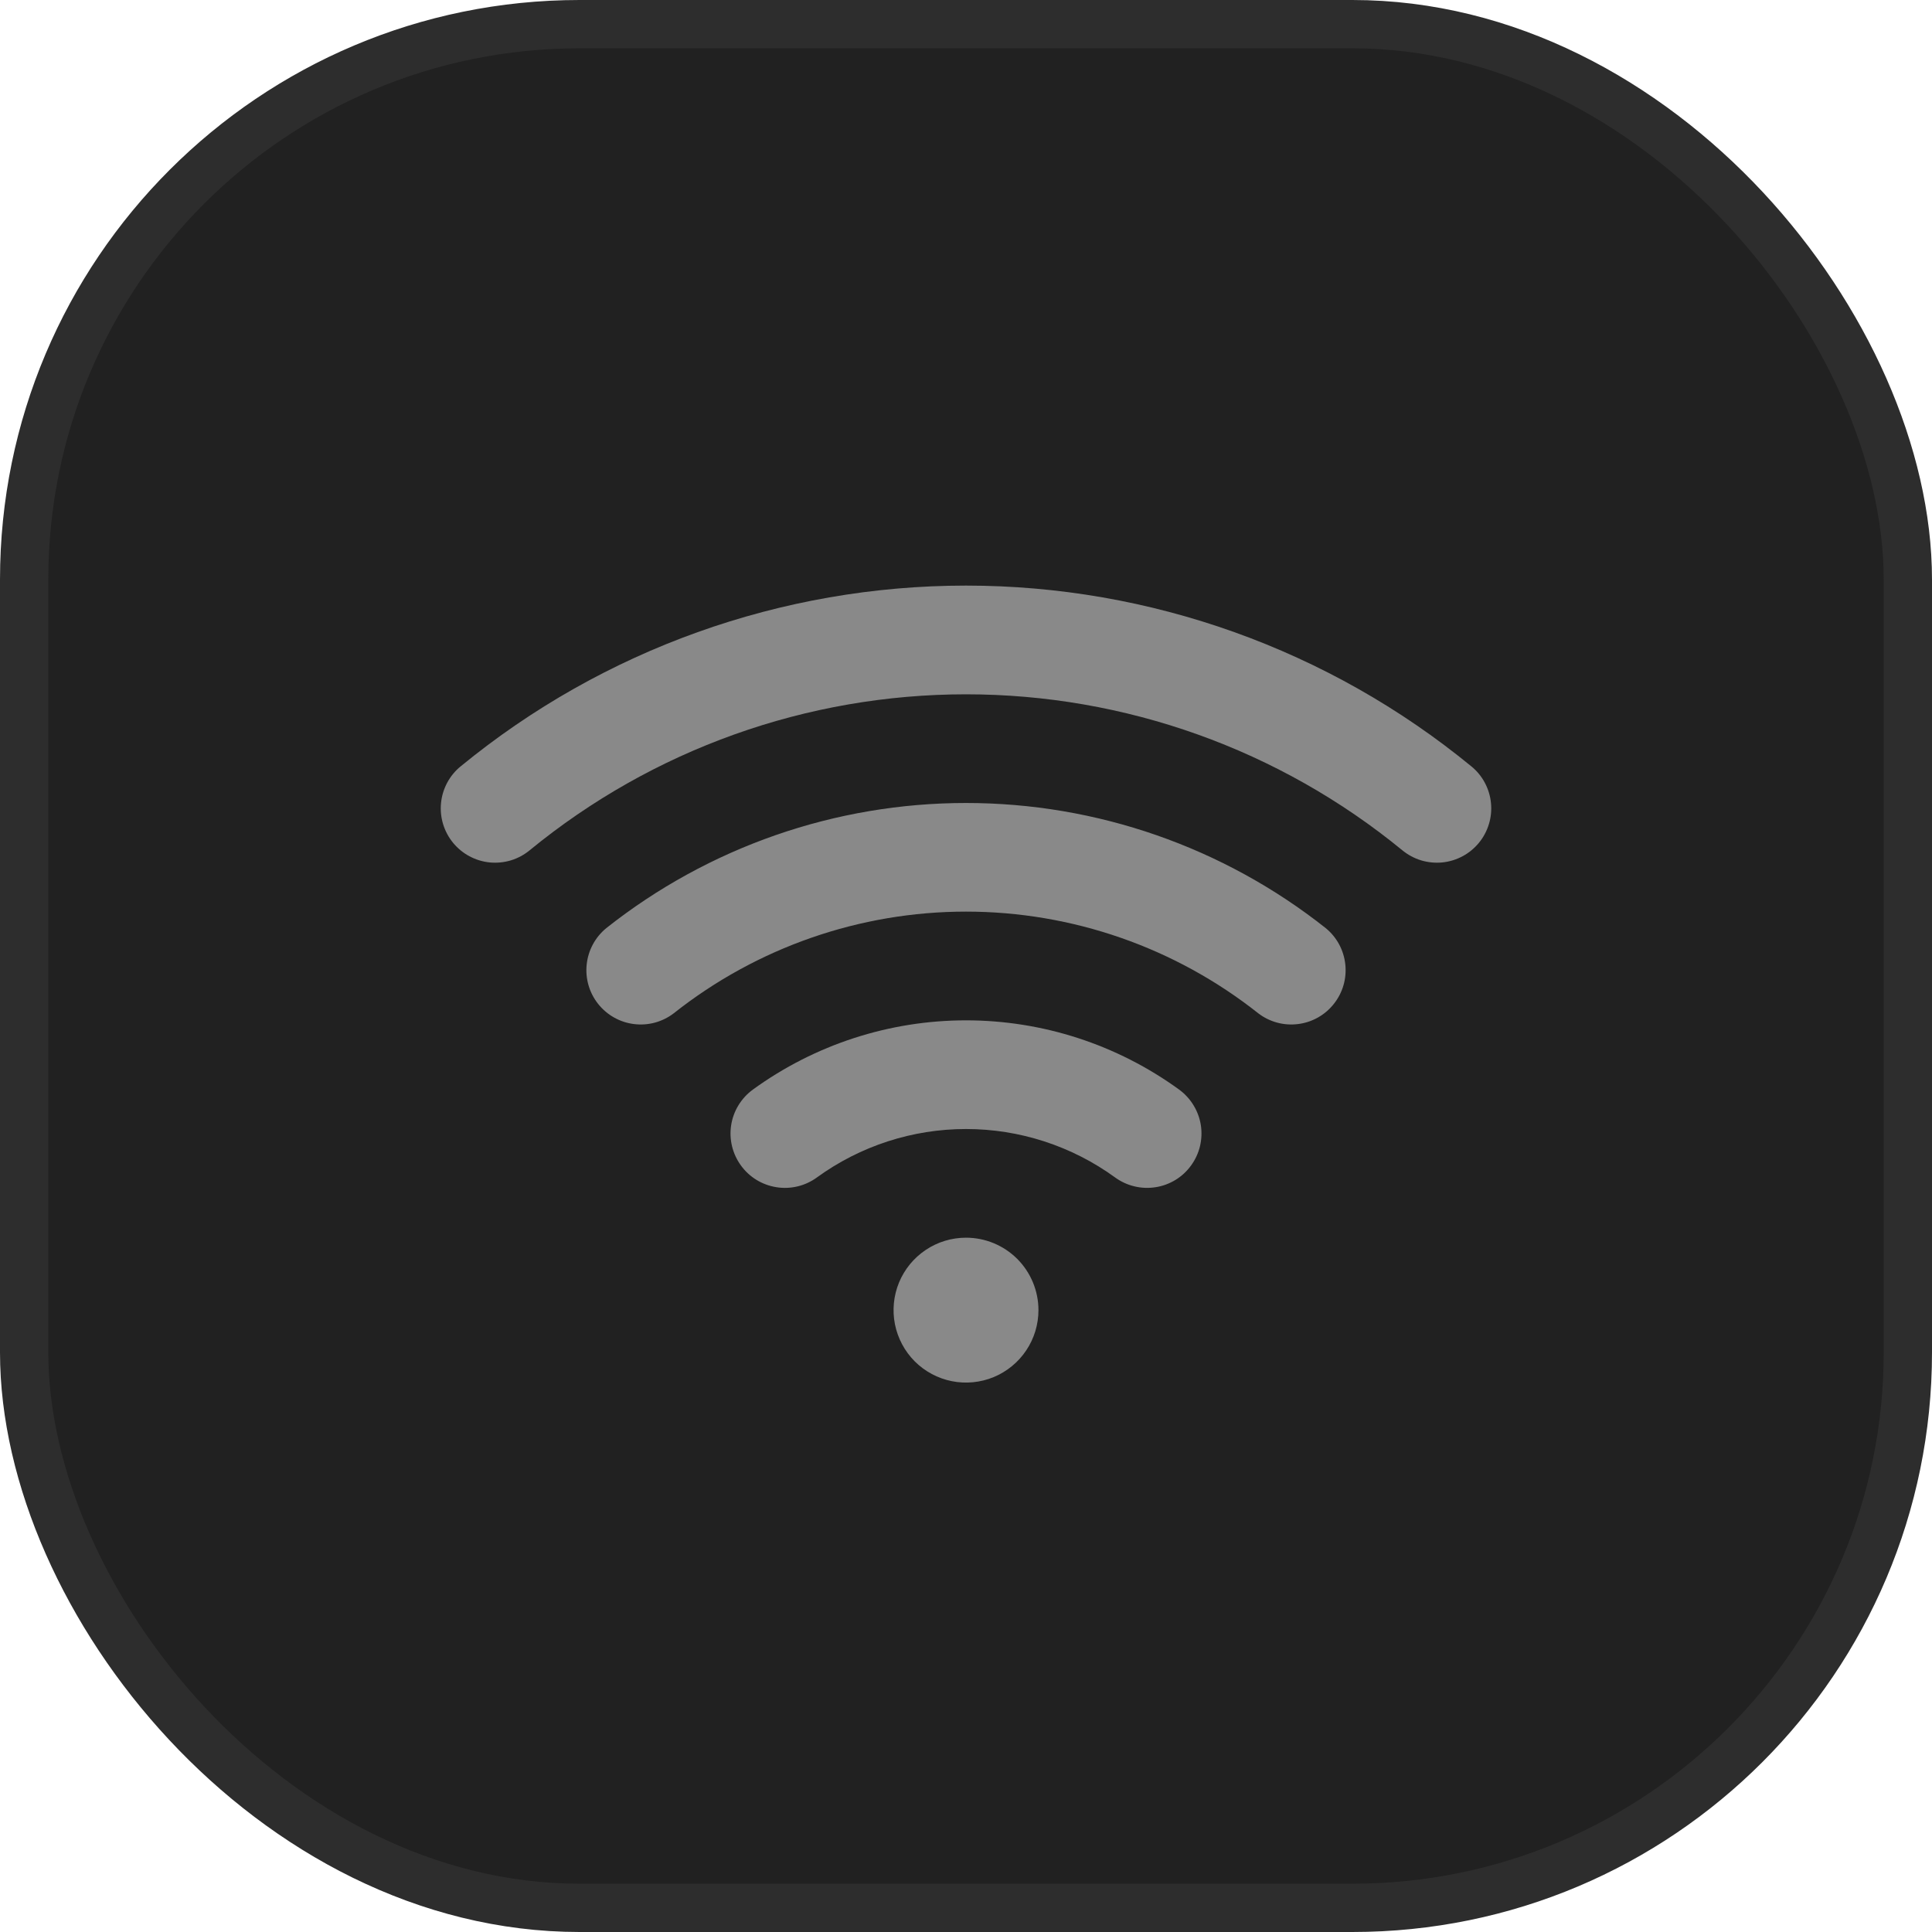
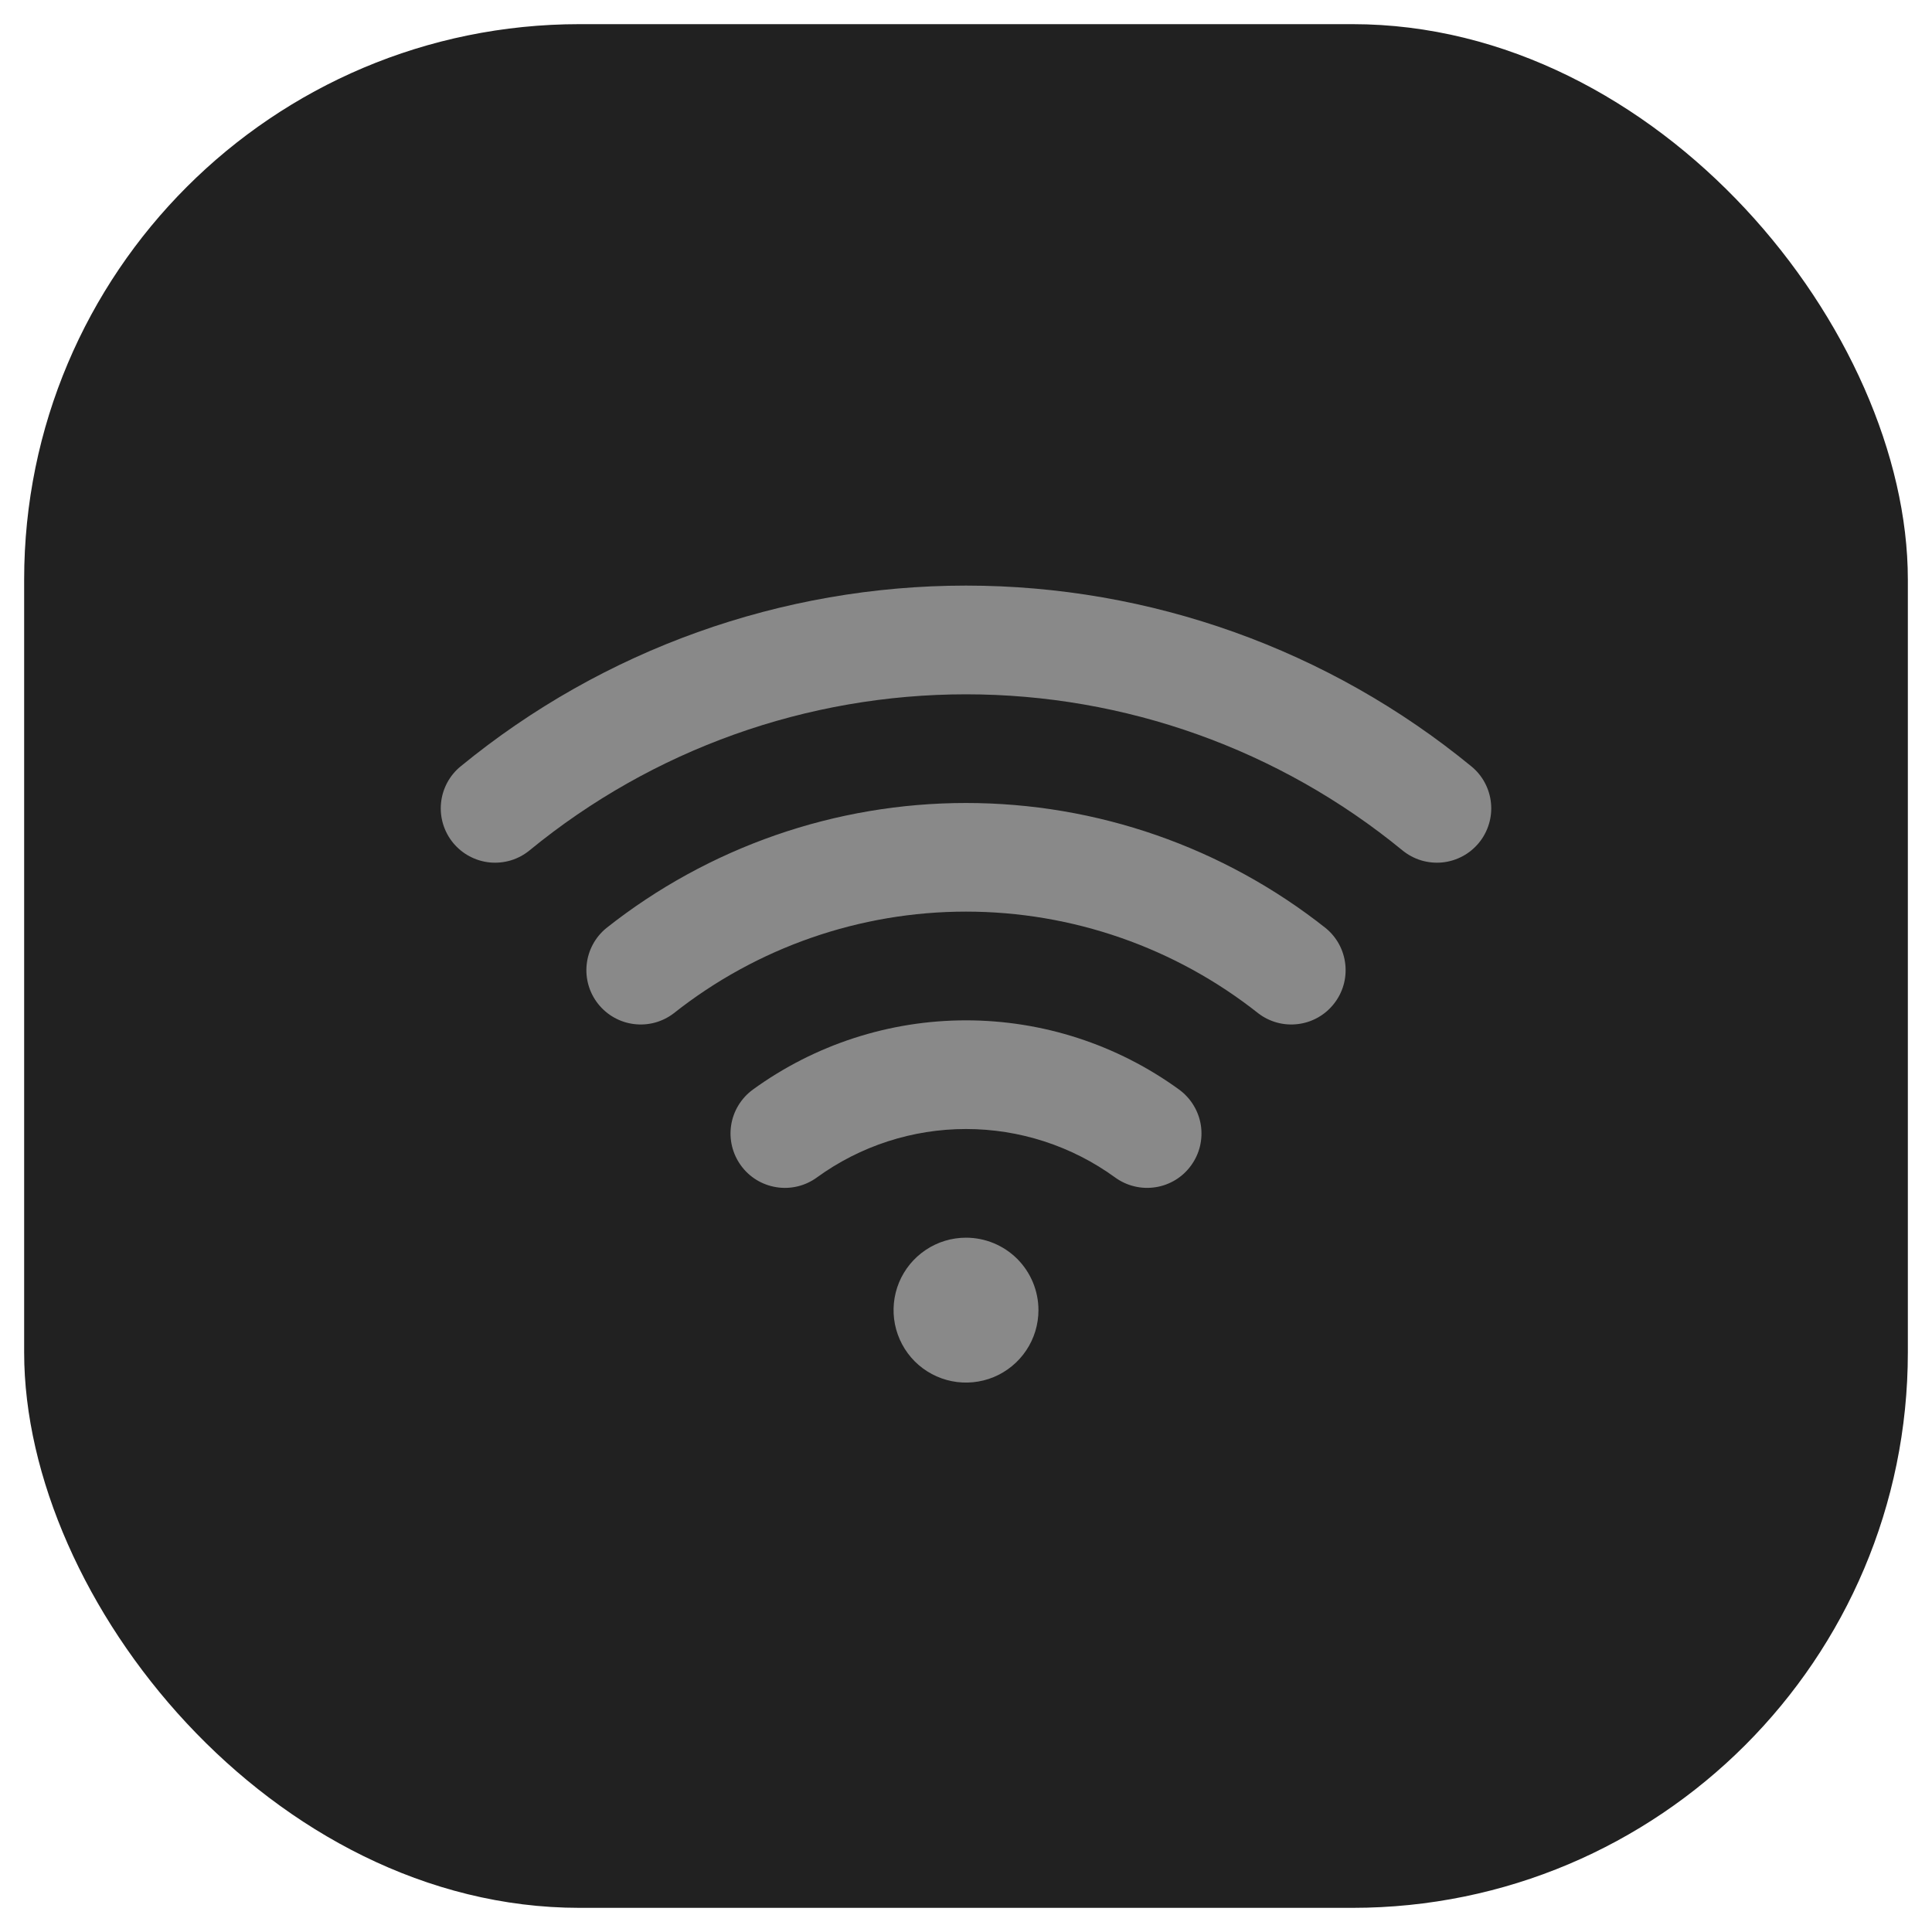
<svg xmlns="http://www.w3.org/2000/svg" width="40" height="40" viewBox="0 0 40 40" fill="none">
  <rect x="0.5" y="0.5" width="39" height="39" rx="11.5" fill="#212121" />
-   <rect x="0.5" y="0.5" width="39" height="39" rx="11.5" stroke="#2D2D2D" />
  <path d="M21.5 27.125C21.5 27.422 21.412 27.712 21.247 27.958C21.082 28.205 20.848 28.397 20.574 28.511C20.3 28.624 19.998 28.654 19.707 28.596C19.416 28.538 19.149 28.395 18.939 28.186C18.73 27.976 18.587 27.709 18.529 27.418C18.471 27.127 18.501 26.825 18.614 26.551C18.728 26.277 18.92 26.043 19.167 25.878C19.413 25.713 19.703 25.625 20 25.625C20.398 25.625 20.779 25.783 21.061 26.064C21.342 26.346 21.5 26.727 21.5 27.125ZM30.463 15.867C27.513 13.447 23.816 12.124 20 12.124C16.184 12.124 12.487 13.447 9.537 15.867C9.422 15.96 9.328 16.076 9.258 16.206C9.189 16.336 9.145 16.479 9.131 16.626C9.116 16.773 9.131 16.922 9.174 17.063C9.217 17.204 9.287 17.336 9.381 17.45C9.475 17.564 9.59 17.659 9.72 17.728C9.851 17.798 9.993 17.841 10.14 17.856C10.287 17.87 10.436 17.855 10.577 17.813C10.719 17.77 10.85 17.699 10.964 17.606C13.512 15.516 16.705 14.375 20 14.375C23.295 14.375 26.488 15.516 29.036 17.606C29.15 17.699 29.281 17.77 29.423 17.813C29.564 17.855 29.713 17.87 29.86 17.856C30.007 17.841 30.149 17.798 30.28 17.728C30.41 17.659 30.525 17.564 30.619 17.45C30.713 17.336 30.783 17.204 30.826 17.063C30.869 16.922 30.884 16.773 30.869 16.626C30.855 16.479 30.811 16.336 30.742 16.206C30.672 16.076 30.578 15.96 30.463 15.867ZM27.448 19.216C25.328 17.538 22.704 16.625 20 16.625C17.296 16.625 14.671 17.538 12.552 19.216C12.324 19.403 12.178 19.673 12.147 19.966C12.115 20.259 12.2 20.553 12.383 20.784C12.567 21.016 12.833 21.166 13.126 21.202C13.419 21.239 13.714 21.159 13.948 20.98C15.671 19.616 17.803 18.874 20 18.874C22.197 18.874 24.329 19.616 26.052 20.98C26.286 21.159 26.581 21.239 26.874 21.202C27.167 21.166 27.433 21.016 27.616 20.784C27.8 20.553 27.885 20.259 27.853 19.966C27.822 19.673 27.677 19.403 27.448 19.216ZM24.413 22.559C23.13 21.627 21.586 21.125 20 21.125C18.415 21.125 16.87 21.627 15.587 22.559C15.346 22.735 15.184 23 15.138 23.294C15.092 23.589 15.165 23.89 15.341 24.131C15.516 24.373 15.781 24.534 16.076 24.58C16.37 24.627 16.672 24.554 16.913 24.378C17.81 23.726 18.891 23.375 20 23.375C21.109 23.375 22.19 23.726 23.087 24.378C23.207 24.465 23.342 24.528 23.486 24.562C23.629 24.597 23.778 24.603 23.924 24.58C24.07 24.558 24.21 24.506 24.337 24.429C24.463 24.352 24.572 24.251 24.659 24.131C24.746 24.012 24.809 23.877 24.844 23.733C24.878 23.589 24.885 23.44 24.862 23.294C24.839 23.148 24.787 23.008 24.71 22.882C24.633 22.756 24.532 22.646 24.413 22.559Z" fill="#898989" />
</svg>